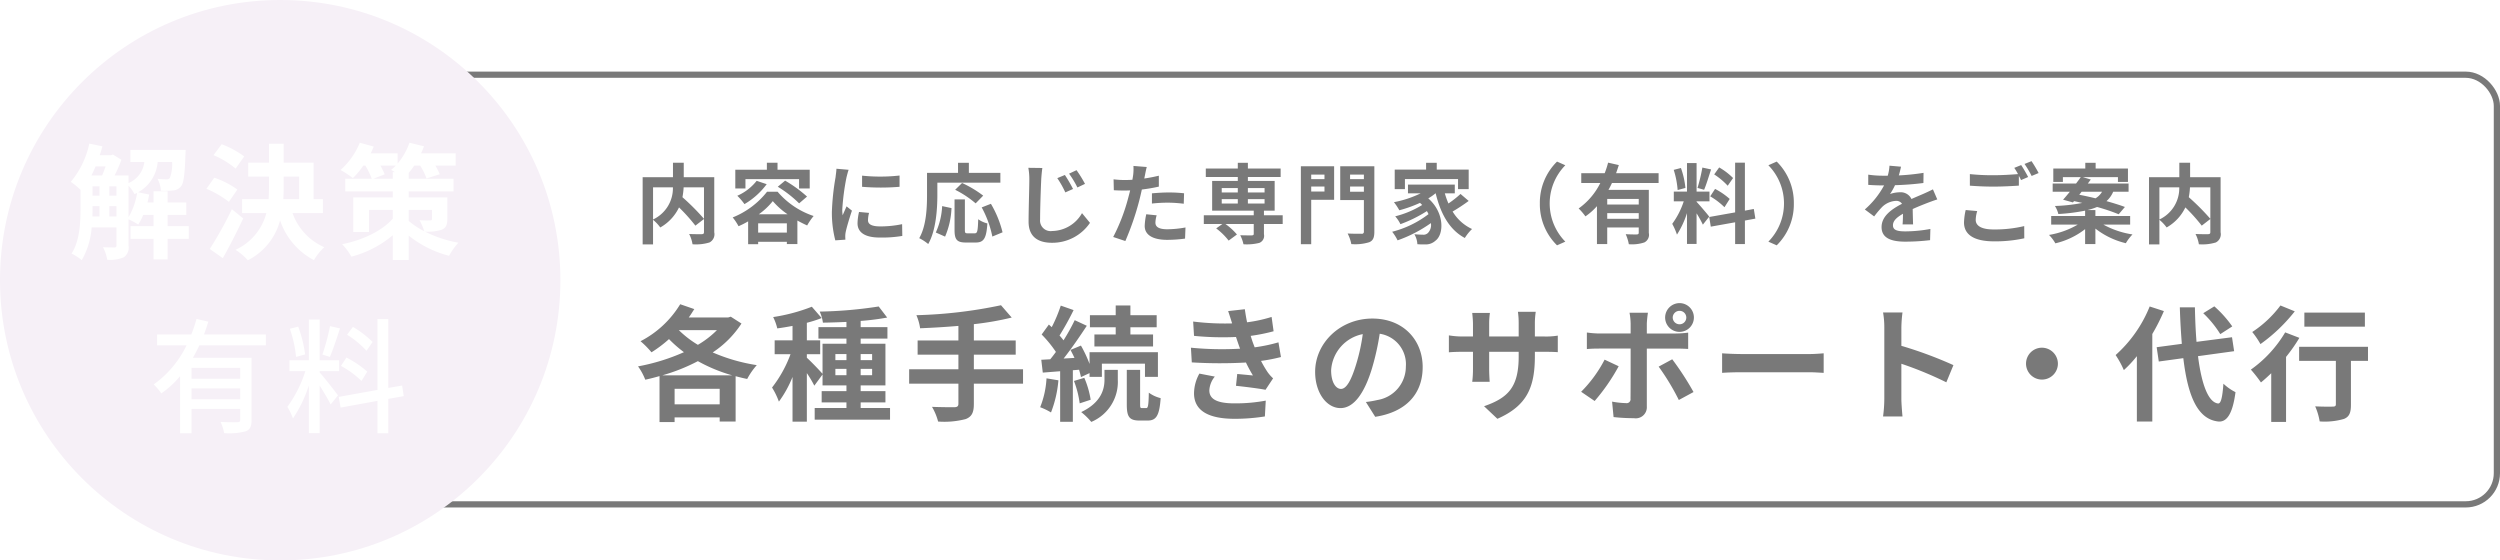
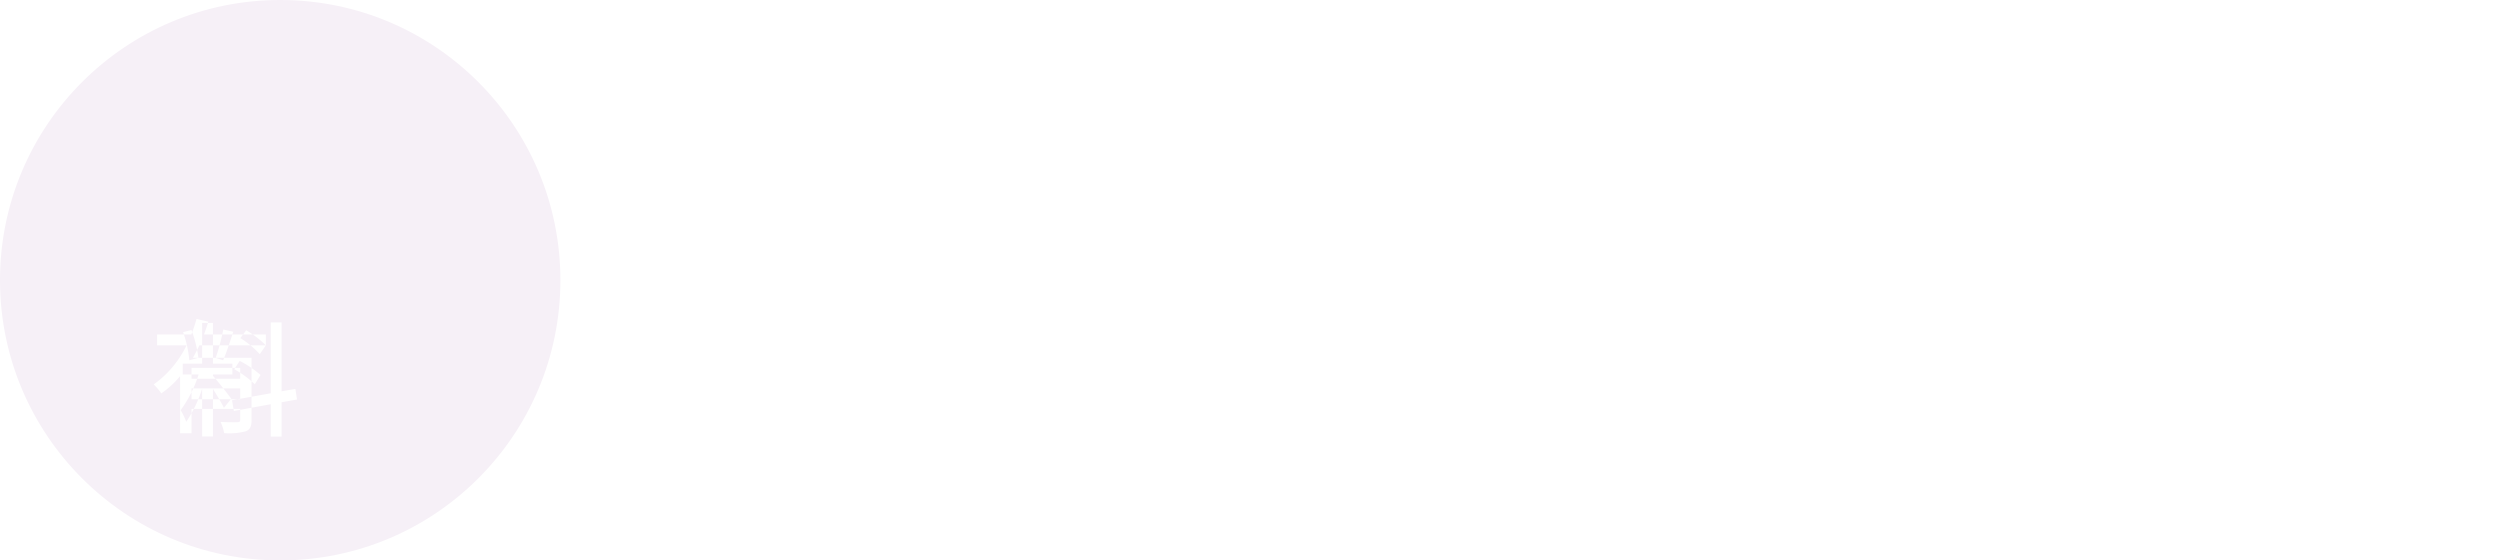
<svg xmlns="http://www.w3.org/2000/svg" id="img_nissay1_09.svg" width="401.5" height="90" viewBox="0 0 401.5 90">
  <defs>
    <style>
      .cls-1, .cls-3 {
        fill: #fff;
      }

      .cls-1 {
        stroke: #797979;
        stroke-linejoin: round;
        stroke-width: 1px;
      }

      .cls-2 {
        fill: #f6f0f7;
        filter: url(#filter);
      }

      .cls-3, .cls-4 {
        fill-rule: evenodd;
      }

      .cls-4 {
        fill: #797979;
      }
    </style>
    <filter id="filter" x="0" y="0" width="90" height="90" filterUnits="userSpaceOnUse">
      <feFlood result="flood" flood-color="#797979" />
      <feComposite result="composite" operator="in" in2="SourceGraphic" />
      <feBlend result="blend" in2="SourceGraphic" />
    </filter>
  </defs>
-   <rect id="角丸長方形_8" data-name="角丸長方形 8" class="cls-1" x="33" y="12" width="368" height="69" rx="5" ry="5" />
  <circle id="楕円形_1" data-name="楕円形 1" class="cls-2" cx="45" cy="45" r="45" />
-   <path id="解決策" class="cls-3" d="M1265.64,2214.82a5.669,5.669,0,0,1,.96,1.36c0.14-.06.28-0.14,0.42-0.2a11,11,0,0,1-1.38,3.9v-5.06Zm-3.08,4.94v-1.66h1.14v1.66h-1.14Zm-2.7-1.66h1.12v1.66h-1.14c0.02-.46.02-0.9,0.02-1.32v-0.34Zm2.1-6.38c-0.18.5-.36,1.02-0.56,1.46h-1.72c0.24-.46.46-0.96,0.68-1.46h1.6Zm0.6,3.2h1.14v1.5h-1.14v-1.5Zm-2.7,0h1.12v1.5h-1.12v-1.5Zm15.46,6.4h-3.4v-1.8h3v-2h-3v-1.8h-2.26v1.8h-0.98c0.12-.42.2-0.86,0.28-1.28l-1.78-.36a6.091,6.091,0,0,0,3.14-4.86h2.32a6.267,6.267,0,0,1-.36,2.56,0.592,0.592,0,0,1-.54.22c-0.28,0-.82-0.02-1.44-0.08a4.741,4.741,0,0,1,.54,1.92,14.77,14.77,0,0,0,2.02-.06,1.78,1.78,0,0,0,1.22-.66c0.42-.52.6-1.9,0.7-5.08,0.02-.26.04-0.76,0.04-0.76h-8.88v1.94h2.24a4.189,4.189,0,0,1-2.54,3.38v-1.22h-2.24a22.447,22.447,0,0,0,1.1-2.52l-1.36-.84-0.3.1h-1.82c0.16-.46.3-0.94,0.42-1.42l-2.1-.44a14.008,14.008,0,0,1-2.97,6.14,12.884,12.884,0,0,1,1.56,1.28v2.96c0,2.24-.1,5.22-1.44,7.28a8.226,8.226,0,0,1,1.64,1.06,12.329,12.329,0,0,0,1.59-5.26h3.98v2.88a0.284,0.284,0,0,1-.34.34c-0.24,0-1.02,0-1.82-.04a6.348,6.348,0,0,1,.68,2.02,5.623,5.623,0,0,0,2.66-.4,1.879,1.879,0,0,0,.76-1.88v-4.22a11.179,11.179,0,0,1,1.56.84,8.53,8.53,0,0,0,.8-1.54h1.66v1.8h-3.7v2.04h3.7v3.3h2.26v-3.3h3.4v-2.04Zm8.9-11.2a15.062,15.062,0,0,0-3.62-1.96l-1.31,1.76a13.635,13.635,0,0,1,3.55,2.16Zm-1.1,5.32a13.871,13.871,0,0,0-3.71-1.9l-1.26,1.78a15.616,15.616,0,0,1,3.61,2.1Zm-0.88,3.16a60.143,60.143,0,0,1-3.55,6.38l2.09,1.48c1.12-1.96,2.28-4.26,3.28-6.38Zm8.32-5.24h2.48v3.62h-2.54c0.04-.66.06-1.3,0.06-1.96v-1.66Zm6.3,5.86v-2.24h-1.5v-5.86h-4.8v-3.04h-2.36v3.04h-3.34v2.24h3.34V2215q0,0.99-.06,1.98h-4.26v2.24h3.9a8.972,8.972,0,0,1-4.96,5.9,9.066,9.066,0,0,1,1.98,1.68,10,10,0,0,0,5.18-6.42,11.278,11.278,0,0,0,5.44,6.4,8.839,8.839,0,0,1,1.66-2.08,9.379,9.379,0,0,1-5.1-5.48h4.88Zm13.78-.5h3.74v1.4c0,0.22-.08.28-0.32,0.28-0.22,0-1.04.02-1.68-.04a10.142,10.142,0,0,1,.76,1.78,12.605,12.605,0,0,1-2.5-1.66v-1.76Zm-5.66-5.02,1.8-.7a12.379,12.379,0,0,0-.68-1.4h2.46a7.839,7.839,0,0,1-.74.68q0.27,0.15.6,0.36h-0.34v1.06h-3.1Zm11.86,3h-6.2v-0.96h7.2v-2.04h-7.2v-0.94a11,11,0,0,0,.88-1.16h0.96a10.24,10.24,0,0,1,1.02,2.06l2.12-.68a8.976,8.976,0,0,0-.7-1.38h3.26v-1.98h-5.56c0.18-.38.34-0.76,0.48-1.12l-2.34-.58a10.424,10.424,0,0,1-1.9,3.34v-1.64h-4.32c0.18-.36.34-0.74,0.48-1.08l-2.24-.62a11.765,11.765,0,0,1-3.09,4.38,15.38,15.38,0,0,1,1.98,1.3,11.787,11.787,0,0,0,1.67-2h0.34a12.464,12.464,0,0,1,1.02,2.1h-4.25v2.04h7.63v0.96h-6.35v5.56h2.53v-3.54h3.82v1.4c-1.7,1.94-4.8,3.44-8.13,4.1a9.59,9.59,0,0,1,1.48,2,16.94,16.94,0,0,0,6.65-3.44v3.98h2.56v-3.92a17.159,17.159,0,0,0,6.48,3.24,10.889,10.889,0,0,1,1.5-2.1,19.631,19.631,0,0,1-5.36-1.78,7.377,7.377,0,0,0,2.66-.3c0.72-.3.92-0.78,0.92-1.78v-3.42Z" transform="translate(-1245 -2185)" />
-   <path id="有料" class="cls-3" d="M1283.58,2245.82h-7.82v-1.74h7.82v1.74Zm-7.82,3.3v-1.74h7.82v1.74h-7.82Zm11.94-8.66v-1.74h-9.94c0.26-.68.48-1.38,0.7-2.06l-1.9-.44a21.606,21.606,0,0,1-.84,2.5h-5.49v1.74h4.73a16.517,16.517,0,0,1-5.27,6.28,10.338,10.338,0,0,1,1.22,1.44,15.485,15.485,0,0,0,3.01-2.76v9.16h1.84v-3.9h7.82v1.72c0,0.3-.1.4-0.44,0.4-0.34.02-1.54,0.02-2.72-.04a6.987,6.987,0,0,1,.58,1.8,10.316,10.316,0,0,0,3.48-.3c0.72-.28.92-0.84,0.92-1.84v-9.96h-9.42c0.36-.64.72-1.32,1.04-2h10.68Zm17.14-.54a16.133,16.133,0,0,0-3.16-2.42l-0.94,1.26a14.475,14.475,0,0,1,3.12,2.58Zm-0.86,4.76a16.725,16.725,0,0,0-3.34-2.26l-0.88,1.34a15.328,15.328,0,0,1,3.3,2.42Zm-5.98-7.3a35.389,35.389,0,0,1-1.22,4.56l1.2,0.38c0.5-1.16,1.12-3.02,1.62-4.58Zm-4,4.54a19.9,19.9,0,0,0-1.11-4.46l-1.34.34a19.5,19.5,0,0,1,1,4.52Zm2.34,2.68h3.12v-1.74h-3.12v-6.54h-1.74v6.54h-3.11v1.74h2.55a19.773,19.773,0,0,1-2.89,5.74,9.948,9.948,0,0,1,.9,1.86,20.773,20.773,0,0,0,2.55-5.3v7.66h1.74v-7.64c0.66,1.06,1.42,2.32,1.76,3.04l1.18-1.46c-0.42-.6-2.34-3.04-2.94-3.68v-0.22Zm13.5,4.02-0.26-1.7-2.22.38v-11.06h-1.74v11.38l-6.22,1.12,0.3,1.72,5.92-1.08v5.2h1.74v-5.52Z" transform="translate(-1245 -2185)" />
-   <path id="内容に応じた専門家_有料_をご案内_各種手続きのサポート_代行" data-name="内容に応じた専門家（有料）をご案内 各種手続きのサポート・代行" class="cls-4" d="M1358.06,2215.09v5.05a37.546,37.546,0,0,0-3.46-3.47,11.316,11.316,0,0,0,.19-1.58h3.27Zm-8.18,0h3.19a5.547,5.547,0,0,1-3.19,5.16v-5.16Zm9.83-1.63h-4.9v-2.32h-1.73v2.32h-4.87v10.79h1.67v-3.95a6.643,6.643,0,0,1,1.16,1.23,7.318,7.318,0,0,0,3.01-3.22,28.182,28.182,0,0,1,2.63,2.93l1.38-1.07v2.1c0,0.25-.09.32-0.35,0.34-0.27,0-1.21.01-2.03-.03a5.509,5.509,0,0,1,.54,1.65,7.4,7.4,0,0,0,2.72-.29,1.481,1.481,0,0,0,.77-1.63v-8.85Zm5.01,0.31h8.61v1.5h1.71v-3.01h-5.17v-1.12h-1.71v1.12h-5.07v3.01h1.63v-1.5Zm5.19,1.22a18.673,18.673,0,0,1,3.43,2.67l1.27-1.09a21.06,21.06,0,0,0-3.52-2.56Zm-3.39-.95a8.1,8.1,0,0,1-3.11,2.4,9.6,9.6,0,0,1,1.15,1.34,11.847,11.847,0,0,0,3.57-3.2Zm0.35,5.37a11.211,11.211,0,0,0,2.24-2.11,12.174,12.174,0,0,0,2.37,2.11h-4.61Zm-0.11,2.95v-1.49h4.61v1.49h-4.61Zm1.43-6.57a13.352,13.352,0,0,1-5.52,4.13,8.438,8.438,0,0,1,.94,1.41,13.909,13.909,0,0,0,1.54-.78v3.67h1.61v-0.39h4.61v0.37h1.69v-3.78c0.54,0.3,1.07.56,1.57,0.79a9.734,9.734,0,0,1,1.04-1.52,12.975,12.975,0,0,1-5.79-3.9h-1.69Zm15.26-2.58V2215a36.667,36.667,0,0,0,6.02,0v-1.81A28.11,28.11,0,0,1,1383.45,2213.21Zm1.12,5.98-1.61-.15a8.768,8.768,0,0,0-.24,1.82c0,1.44,1.16,2.29,3.57,2.29a19.776,19.776,0,0,0,3.62-.26l-0.03-1.89a16.691,16.691,0,0,1-3.52.36c-1.43,0-1.96-.38-1.96-0.99A4.862,4.862,0,0,1,1384.57,2219.19Zm-3.28-6.92-1.96-.17c-0.01.45-.1,0.98-0.14,1.37a39.728,39.728,0,0,0-.59,5.55,17.808,17.808,0,0,0,.55,4.58l1.62-.11c-0.01-.2-0.02-0.42-0.02-0.57a3.451,3.451,0,0,1,.07-0.66c0.15-.74.61-2.27,1-3.43l-0.86-.69c-0.2.46-.42,0.95-0.63,1.43a5.714,5.714,0,0,1-.06-0.91,37.536,37.536,0,0,1,.67-5.14C1381,2213.26,1381.18,2212.56,1381.29,2212.27Zm14.25,2.07h10.12v-1.58h-5.06v-1.61h-1.74v1.61h-4.98v3.53c0,2.02-.1,4.96-1.25,6.96a7.44,7.44,0,0,1,1.44.94c1.26-2.18,1.47-5.64,1.47-7.9v-1.95Zm7.36,2.08a17.572,17.572,0,0,0-3.39-2.03l-1.11,1.09a16.036,16.036,0,0,1,3.29,2.18Zm-6.12,6.58a12.821,12.821,0,0,0,1.03-4.58l-1.5-.32a11.539,11.539,0,0,1-1.02,4.24Zm3.62-.53c-0.39,0-.44-0.07-0.44-0.58v-4.87h-1.66v4.89c0,1.55.35,2.04,1.84,2.04h1.55c1.31,0,1.73-.67,1.88-3.07a4.26,4.26,0,0,1-1.47-.67c-0.06,1.94-.14,2.26-0.56,2.26h-1.14Zm2.26-4.16a16.466,16.466,0,0,1,1.71,4.68l1.64-.68a16.9,16.9,0,0,0-1.87-4.58Zm13.36-5.21-1.22.51a15.429,15.429,0,0,1,1.29,2.29l1.24-.55A22.767,22.767,0,0,0,1416.02,2213.1Zm1.87-.77-1.2.56a14.666,14.666,0,0,1,1.34,2.22l1.22-.58A19.144,19.144,0,0,0,1417.89,2212.33Zm-5.49-.35-2.25-.03a9.946,9.946,0,0,1,.16,1.89c0,1.2-.12,4.89-0.12,6.76,0,2.39,1.47,3.39,3.77,3.39a7.3,7.3,0,0,0,6.09-3.2l-1.28-1.56a5.61,5.61,0,0,1-4.79,2.87,1.7,1.7,0,0,1-1.94-1.87c0-1.75.11-4.88,0.18-6.39C1412.25,2213.28,1412.32,2212.56,1412.4,2211.98Zm18.36,7.6-1.67-.17a10.042,10.042,0,0,0-.25,1.88c0,1.42,1.27,2.23,3.63,2.23a21.877,21.877,0,0,0,2.85-.2l0.07-1.79a16.582,16.582,0,0,1-2.91.29c-1.5,0-1.92-.46-1.92-1.08A4.484,4.484,0,0,1,1430.76,2219.58Zm-1.59-7.76-2.14-.17a7.884,7.884,0,0,1-.04,1.42c-0.03.22-.07,0.49-0.13,0.8-0.43.03-.85,0.04-1.26,0.04a14.535,14.535,0,0,1-1.76-.11l0.04,1.75c0.49,0.03,1.02.05,1.69,0.05,0.3,0,.61-0.01.93-0.02-0.09.4-.2,0.79-0.3,1.17a29.966,29.966,0,0,1-2.42,6.31l1.95,0.65a44.4,44.4,0,0,0,2.23-6.48c0.15-.58.29-1.19,0.42-1.79a27.187,27.187,0,0,0,2.73-.47v-1.75c-0.77.18-1.56,0.34-2.34,0.45,0.04-.2.08-0.38,0.11-0.53C1428.94,2212.83,1429.06,2212.2,1429.17,2211.82Zm0.83,4.23v1.64a23.555,23.555,0,0,1,2.7-.14,21.335,21.335,0,0,1,2.41.17l0.05-1.68a23.109,23.109,0,0,0-2.47-.13C1431.79,2215.91,1430.78,2215.98,1430,2216.05Zm11.21,0.93h2.58v0.71h-2.58v-0.71Zm0-1.78h2.58v0.71h-2.58v-0.71Zm6.88,0v0.71h-2.68v-0.71h2.68Zm0,2.49h-2.68v-0.71h2.68v0.71Zm2.91,1.88h-3.01v-0.74h1.72v-4.77h-4.3v-0.63h5.26v-1.36h-5.26v-0.92h-1.62v0.92h-5.14v1.36h5.14v0.63h-4.12v4.77h6.68v0.74h-8.02v1.4h2.99l-1,.71a10.372,10.372,0,0,1,2,1.96l1.33-.98a9.689,9.689,0,0,0-1.85-1.69h4.55v1.58c0,0.18-.08.24-0.31,0.25s-1.12,0-1.86-.02a5.6,5.6,0,0,1,.52,1.45,8.322,8.322,0,0,0,2.54-.22,1.214,1.214,0,0,0,.75-1.4v-1.64H1451v-1.4Zm6.71-6.53v0.73h-2.13v-0.73h2.13Zm-2.13,2.72v-0.8h2.13v0.8h-2.13Zm3.68-4.06h-5.34v12.52h1.66v-7.13h3.68v-5.39Zm2.56,4.09v-0.83h2.22v0.83h-2.22Zm2.22-2.75v0.73h-2.22v-0.73h2.22Zm1.68-1.34h-5.48v5.43h3.8v5.04a0.321,0.321,0,0,1-.4.37c-0.29,0-1.33.01-2.21-.04a6.033,6.033,0,0,1,.59,1.7,7.618,7.618,0,0,0,2.88-.3c0.62-.26.82-0.75,0.82-1.7v-10.5Zm4.91,2.06h8.53v1.61h1.71v-3.13h-5.13v-1.09h-1.71v1.09h-5.04v3.13h1.64v-1.61Zm8.93,2.39a16.416,16.416,0,0,1-1.94,1.53,12.587,12.587,0,0,1-.58-1.63h1.6v-1.4h-7.52v1.4h2.04a17.161,17.161,0,0,1-4.29,1.42,9.719,9.719,0,0,1,.86,1.3,20.586,20.586,0,0,0,3.32-1.19,3.763,3.763,0,0,1,.35.34,15.255,15.255,0,0,1-4.33,1.82,5.649,5.649,0,0,1,.84,1.26,21.535,21.535,0,0,0,4.25-2.1c0.09,0.15.18,0.32,0.26,0.49a16.226,16.226,0,0,1-5.84,2.83,7.117,7.117,0,0,1,.87,1.38,21.6,21.6,0,0,0,5.35-2.77,1.826,1.826,0,0,1-.46,1.57,1.007,1.007,0,0,1-.84.29c-0.37,0-.81-0.03-1.35-0.07a3.514,3.514,0,0,1,.48,1.6c0.41,0.03.84,0.04,1.19,0.03a2.3,2.3,0,0,0,1.71-.59c1.39-1.01,1.48-4.5-1.15-6.8a8.244,8.244,0,0,0,1.16-.81h0.03c0.8,3.27,2.19,5.84,4.68,7.17a7.244,7.244,0,0,1,1.16-1.44,7.124,7.124,0,0,1-3.12-2.81,27.915,27.915,0,0,0,2.58-1.7Zm12.74,1.53a9.238,9.238,0,0,0,2.76,6.72l1.33-.59a8.753,8.753,0,0,1,0-12.27l-1.33-.59A9.262,9.262,0,0,0,1492.3,2217.68Zm15.88,0.17h-5.06v-0.9h5.06v0.9Zm-5.06,2.29v-0.91h5.06v0.91h-5.06Zm8.25-5.75v-1.57h-6.83c0.16-.44.3-0.87,0.44-1.31l-1.72-.39a13.4,13.4,0,0,1-.55,1.7h-3.76v1.57h3.06a10.977,10.977,0,0,1-3.48,4.09,9.376,9.376,0,0,1,1.09,1.27,9.93,9.93,0,0,0,1.85-1.64v6.09h1.65v-2.67h5.06v0.84c0,0.2-.09.27-0.32,0.28s-1.05,0-1.77-.04a6.956,6.956,0,0,1,.5,1.61,6.255,6.255,0,0,0,2.48-.28,1.37,1.37,0,0,0,.73-1.53v-6.92h-6.48c0.21-.36.39-0.73,0.56-1.1h7.49Zm11.96-.8a10.586,10.586,0,0,0-2.23-1.7l-0.8,1.12a11.431,11.431,0,0,1,2.17,1.82Zm-3.67,2.94a11.706,11.706,0,0,1,2.29,1.75l0.84-1.33a11.225,11.225,0,0,0-2.35-1.61Zm-1.26-4.62a26.942,26.942,0,0,1-.78,3.27l1.06,0.3c0.35-.81.75-2.15,1.12-3.27Zm-2.72,3.27a13.71,13.71,0,0,0-.72-3.2l-1.16.3a14.1,14.1,0,0,1,.63,3.24Zm3.82,4.61c-0.29-.39-1.62-1.96-2.03-2.37v-0.09h2.07v-1.56h-2.07v-4.58h-1.54v4.58h-2.12v1.56h1.6a12.819,12.819,0,0,1-1.85,3.62,10.212,10.212,0,0,1,.76,1.73,14.613,14.613,0,0,0,1.61-3.45v4.95h1.54v-4.92a17.325,17.325,0,0,1,1.01,1.82Zm7.41,0.32-0.25-1.55-1.43.27v-7.71h-1.57v7.99l-4.16.74,0.25,1.55,3.91-.7v3.5h1.57v-3.78Zm6.18-2.43a9.257,9.257,0,0,0-2.75-6.73l-1.34.59a8.753,8.753,0,0,1,0,12.27l1.34,0.59A9.233,9.233,0,0,0,1533.09,2217.68Zm17.21-5.91-1.85-.16a6.9,6.9,0,0,1-.28,1.61h-0.67a16.953,16.953,0,0,1-2.46-.17v1.64c0.77,0.06,1.79.09,2.36,0.09h0.18a13.734,13.734,0,0,1-3.09,3.86l1.5,1.12a16,16,0,0,1,1.3-1.54,3.442,3.442,0,0,1,2.19-.96,1.075,1.075,0,0,1,.98.47c-1.6.83-3.28,1.95-3.28,3.74,0,1.81,1.62,2.34,3.82,2.34a34.247,34.247,0,0,0,3.97-.24l0.05-1.8a22.637,22.637,0,0,1-3.98.39c-1.37,0-2.03-.21-2.03-0.98,0-.7.56-1.25,1.61-1.85-0.01.62-.02,1.29-0.07,1.71h1.69c-0.02-.65-0.05-1.68-0.06-2.47,0.85-.39,1.65-0.7,2.28-0.95,0.48-.18,1.22-0.46,1.67-0.59l-0.7-1.62c-0.52.26-1.01,0.49-1.56,0.73-0.57.25-1.16,0.49-1.89,0.82a1.906,1.906,0,0,0-1.86-1.08,4.932,4.932,0,0,0-1.58.28,9.971,9.971,0,0,0,.8-1.42,45.454,45.454,0,0,0,4.56-.35l0.02-1.63a35.775,35.775,0,0,1-3.97.41A14.06,14.06,0,0,0,1550.3,2211.77Zm12.24,7.13-1.85-.17a9.982,9.982,0,0,0-.27,2.01c0,1.94,1.61,3.02,4.82,3.02a21.735,21.735,0,0,0,4.86-.49l-0.01-1.96a20.37,20.37,0,0,1-4.92.54c-2.02,0-2.87-.63-2.87-1.54A5.212,5.212,0,0,1,1562.54,2218.9Zm7.06-7.39-1.11.45a8.253,8.253,0,0,1,.6,1c-1.08.09-2.59,0.18-3.92,0.18a34.386,34.386,0,0,1-3.81-.18v1.86c1.13,0.08,2.35.15,3.82,0.15,1.33,0,3.07-.09,4.05-0.16v-1.57c0.13,0.23.25,0.47,0.35,0.68l1.14-.49A22.225,22.225,0,0,0,1569.6,2211.51Zm1.66-.63-1.12.45a16.292,16.292,0,0,1,1.14,1.93l1.12-.47A18.813,18.813,0,0,0,1571.26,2210.88Zm8.05,4.91h3.28a2.951,2.951,0,0,1-1.05,1.06c-0.9-.22-1.8-0.42-2.61-0.57Zm7.79,5.28v-1.38h-5.58v-0.95h-1.3a9.7,9.7,0,0,0,1.57-.5,31.4,31.4,0,0,1,3.47,1.17l1-1.17c-0.79-.3-1.82-0.62-2.96-0.94a4.153,4.153,0,0,0,1.08-1.51h2.47v-1.31h-6.55c0.17-.22.33-0.44,0.48-0.65l-1.27-.38h5.63v0.77h1.61v-2.15h-5.19v-0.92h-1.66v0.92h-5.14v2.15h1.54v-0.77h2.87c-0.22.32-.49,0.67-0.76,1.03h-3.75v1.31h2.76c-0.39.47-.76,0.92-1.09,1.28l1.58,0.44,0.18-.21c0.42,0.08.87,0.2,1.32,0.29a26.781,26.781,0,0,1-4.39.49,4.332,4.332,0,0,1,.55,1.29,30.069,30.069,0,0,0,4.3-.54v0.86h-5.45v1.38h4.27a13.5,13.5,0,0,1-4.62,1.66,6.309,6.309,0,0,1,1.02,1.35,12.4,12.4,0,0,0,4.78-2.28v2.4h1.65v-2.49a12.774,12.774,0,0,0,4.89,2.35,7.186,7.186,0,0,1,1.07-1.41,13.957,13.957,0,0,1-4.68-1.58h4.3Zm12.88-5.98v5.05a37.546,37.546,0,0,0-3.46-3.47,11.316,11.316,0,0,0,.19-1.58h3.27Zm-8.18,0h3.19a5.547,5.547,0,0,1-3.19,5.16v-5.16Zm9.83-1.63h-4.9v-2.32H1595v2.32h-4.87v10.79h1.67v-3.95a6.643,6.643,0,0,1,1.16,1.23,7.318,7.318,0,0,0,3.01-3.22,28.182,28.182,0,0,1,2.63,2.93l1.38-1.07v2.1c0,0.25-.09.32-0.35,0.34-0.27,0-1.21.01-2.03-.03a5.509,5.509,0,0,1,.54,1.65,7.4,7.4,0,0,0,2.72-.29,1.481,1.481,0,0,0,.77-1.63v-8.85Zm-250.27,31.82a29.675,29.675,0,0,0,5.72-2.28,25.608,25.608,0,0,0,5.52,2.28h-11.24Zm1.98,4.66v-2.5h7.24v2.5h-7.24Zm6.8-11.92a14.935,14.935,0,0,1-3.06,2.36,16.292,16.292,0,0,1-3.06-2.36h6.12Zm2.22-2.16-0.4.12h-6.34c0.32-.44.6-0.9,0.88-1.34l-2.26-.78a16.08,16.08,0,0,1-6.37,5.94,14.778,14.778,0,0,1,1.76,1.78,20.106,20.106,0,0,0,2.81-2.12,20.052,20.052,0,0,0,2.4,2.1,32.623,32.623,0,0,1-7.37,2.28,9.631,9.631,0,0,1,1.16,2.14c0.76-.16,1.53-0.36,2.29-0.58v7.38h2.42v-0.74h7.24v0.66h2.56v-7.28c0.62,0.16,1.22.32,1.86,0.44a11.291,11.291,0,0,1,1.54-2.22,28.59,28.59,0,0,1-7.08-2.04,15.95,15.95,0,0,0,4.62-4.64Zm16.8,9.4v-1.02h1.78v1.02h-1.78Zm0-3.4h1.78v0.98h-1.78v-0.98Zm5.9,0v0.98h-1.84v-0.98h1.84Zm0,3.4h-1.84v-1.02h1.84v1.02Zm-1.84,5.26v-0.9h3.98v-1.8h-3.98v-0.92h3.98v-6.7h-3.98v-0.82h4.3v-1.84h-4.3v-1a39.14,39.14,0,0,0,4.26-.54l-1.36-1.78a68.379,68.379,0,0,1-9.48.82,6.264,6.264,0,0,1,.52,1.78c1.2-.02,2.48-0.06,3.78-0.12v0.84h-4.5v1.84h4.5v0.82h-3.84v4.84c-0.44-.52-2-2.14-2.52-2.58v-0.58h2.14v-2.22h-2.14v-2.82a20.854,20.854,0,0,0,2.38-.76l-1.58-1.82a28.532,28.532,0,0,1-6.21,1.66,8.244,8.244,0,0,1,.66,1.82c0.78-.1,1.61-0.24,2.45-0.4v2.32h-2.87v2.22h2.55a19.825,19.825,0,0,1-2.97,5.36,11.806,11.806,0,0,1,1.1,2.26,17.775,17.775,0,0,0,2.19-3.96v7.18h2.3v-7.8a17.525,17.525,0,0,1,1.2,2.02l1.32-1.8v1.76h3.84v0.92h-3.98v1.8h3.98v0.9h-5.1v1.88h12.1v-1.88h-4.72Zm26.08-6.22h-7.9v-2.34h6.72v-2.28h-6.72v-2.62a47.121,47.121,0,0,0,6.08-1.06l-1.72-1.98a74.277,74.277,0,0,1-13.59,1.6,7.964,7.964,0,0,1,.6,2.1c1.97-.08,4.07-0.2,6.15-0.38v2.34h-6.55v2.28h6.55v2.34h-7.91v2.32h7.91v3.22c0,0.4-.18.54-0.64,0.56-0.44,0-2.12,0-3.6-.06a9.227,9.227,0,0,1,.98,2.36,13.6,13.6,0,0,0,4.44-.4c0.94-.38,1.3-1,1.3-2.42v-3.26h7.9v-2.32Zm14.88-5.58h-3.42v1.92h9.42v-1.92h-3.64v-1.16h4.22v-1.94h-4.22v-1.56h-2.36v1.56h-4.14v1.94h4.14v1.16Zm-11.11,7.04a14.577,14.577,0,0,1-1.02,4.64,9.991,9.991,0,0,1,1.74.84,18.34,18.34,0,0,0,1.19-5.16Zm5.23-1.38c0.12,0.44.24,0.84,0.3,1.18l1.38-.64v0.6h1.98v-2.12h6.92v2.12h2.08v-3.96h-10.98v1.88a20.674,20.674,0,0,0-1.38-2.94l-1.68.7c0.22,0.4.44,0.84,0.64,1.28l-1.74.1c1.26-1.6,2.62-3.58,3.72-5.26l-1.94-.9a32.243,32.243,0,0,1-1.8,3.24,10.06,10.06,0,0,0-.64-0.78,45.027,45.027,0,0,0,2.26-4.08l-2.06-.72a23.508,23.508,0,0,1-1.45,3.46c-0.16-.14-0.32-0.28-0.46-0.42l-1.16,1.6a19.109,19.109,0,0,1,2.29,2.8c-0.31.42-.61,0.82-0.91,1.18l-1.44.08,0.24,2.06,2.79-.22v8.12h2.04v-8.28Zm-0.82,1.8a15.9,15.9,0,0,1,.92,3.6l1.76-.58a14.616,14.616,0,0,0-1.02-3.52Zm4.9-.22c0,1.46-.46,3.66-3.74,5.22a11.059,11.059,0,0,1,1.62,1.58,6.963,6.963,0,0,0,4.26-6.76v-1.6h-2.14v1.56Zm6.02,4.58c-0.26,0-.3-0.08-0.3-0.62v-5.52h-2.14v5.52c0,1.98.36,2.62,2.06,2.62h1.28c1.36,0,1.9-.74,2.1-3.6a5.357,5.357,0,0,1-1.9-.88c-0.04,2.16-.14,2.48-0.42,2.48h-0.68Zm7.86-9.7,0.14,2.36a74.378,74.378,0,0,0,8.7.02c0.32,0.68.7,1.38,1.12,2.08-0.6-.06-1.68-0.16-2.52-0.24l-0.2,1.9c1.46,0.16,3.62.42,4.74,0.64l1.22-1.84a6.1,6.1,0,0,1-.9-1.02,18.2,18.2,0,0,1-1.04-1.78,26.8,26.8,0,0,0,3.2-.62l-0.4-2.36a25.82,25.82,0,0,1-3.82.8c-0.12-.32-0.24-0.62-0.34-0.9-0.1-.3-0.2-0.62-0.3-0.94a29.156,29.156,0,0,0,3.68-.74l-0.32-2.3a22.987,22.987,0,0,1-3.94.86q-0.21-1.02-.36-2.1l-2.68.3c0.24,0.7.44,1.34,0.64,1.98a41.6,41.6,0,0,1-6.26-.3l0.14,2.3a46.761,46.761,0,0,0,6.74.18c0.12,0.34.24,0.72,0.4,1.18,0.08,0.22.16,0.46,0.26,0.7A51.251,51.251,0,0,1,1436.26,2240.84Zm3.84,4.64-2.48-.48a6.642,6.642,0,0,0-.86,3.22c0.04,2.86,2.52,4.04,6.52,4.04a30.719,30.719,0,0,0,4.86-.38l0.14-2.54a26.323,26.323,0,0,1-5.02.44c-2.64,0-4.04-.6-4.04-2.08A3.754,3.754,0,0,1,1440.1,2245.48Zm33.38-1.52c0-4.36-3.12-7.8-8.08-7.8-5.18,0-9.19,3.94-9.19,8.56,0,3.38,1.85,5.82,4.07,5.82,2.18,0,3.9-2.48,5.1-6.52a40.447,40.447,0,0,0,1.2-5.42,4.944,4.944,0,0,1,4.2,5.28,5.427,5.427,0,0,1-4.56,5.36,15.383,15.383,0,0,1-1.86.32l1.5,2.38C1470.9,2251.16,1473.48,2248.18,1473.48,2243.96Zm-14.7.5a6.3,6.3,0,0,1,5.08-5.8,30.02,30.02,0,0,1-1.06,4.84c-0.82,2.7-1.6,3.96-2.44,3.96C1459.58,2247.46,1458.78,2246.48,1458.78,2244.46Zm32.72-2.3v-0.66h1.48c1.06,0,1.76.02,2.2,0.06v-2.66a11.851,11.851,0,0,1-2.2.14h-1.48v-2.1a12.6,12.6,0,0,1,.14-1.86h-2.86a13.2,13.2,0,0,1,.12,1.86v2.1h-4.74v-1.98a12.223,12.223,0,0,1,.12-1.8h-2.84c0.06,0.6.12,1.22,0.12,1.8v1.98h-1.7a13.03,13.03,0,0,1-2.17-.18v2.72c0.44-.04,1.16-0.08,2.17-0.08h1.7v2.72a16.175,16.175,0,0,1-.12,2.1h2.8c-0.02-.4-0.08-1.22-0.08-2.1v-2.72h4.74v0.76c0,4.92-1.7,6.64-5.56,7.98l2.14,2.02C1490.3,2250.14,1491.5,2247.12,1491.5,2242.16Zm22.14-6.16a1.093,1.093,0,0,1,1.1-1.08,1.08,1.08,0,0,1,0,2.16A1.093,1.093,0,0,1,1513.64,2236Zm-1.22,0a2.31,2.31,0,1,0,2.32-2.32A2.322,2.322,0,0,0,1512.42,2236Zm-2.76-.78h-2.96a10.361,10.361,0,0,1,.18,1.74v1.6h-5.08a15.386,15.386,0,0,1-1.95-.16v2.66c0.56-.06,1.35-0.08,1.95-0.08h5.08V2241c0,0.94,0,7.28-.02,8.02a0.628,0.628,0,0,1-.74.72,13.833,13.833,0,0,1-2.22-.24l0.24,2.48a28.878,28.878,0,0,0,3.26.18,1.781,1.781,0,0,0,2.08-1.88v-9.3h4.68c0.54,0,1.32.02,1.96,0.06v-2.62a16.187,16.187,0,0,1-1.98.14h-4.66v-1.6A16.213,16.213,0,0,1,1509.66,2235.22Zm-4.7,8.6-2.26-1.06a20.879,20.879,0,0,1-3.77,5.16l2.17,1.48A31.391,31.391,0,0,0,1504.96,2243.82Zm8.6-1.12-2.18,1.18a37.973,37.973,0,0,1,3.24,5.36l2.36-1.28A46.49,46.49,0,0,0,1513.56,2242.7Zm8.01-.96v3.14c0.74-.06,2.09-0.1,3.23-0.1h10.74c0.84,0,1.86.08,2.34,0.1v-3.14c-0.52.04-1.4,0.12-2.34,0.12H1524.8C1523.76,2241.86,1522.29,2241.8,1521.57,2241.74Zm26.05,7.34a21.967,21.967,0,0,1-.2,2.8h3.12c-0.08-.82-0.18-2.22-0.18-2.8v-5.66a57.768,57.768,0,0,1,7.22,2.98l1.14-2.76a65.321,65.321,0,0,0-8.36-3.1v-2.96a21.745,21.745,0,0,1,.18-2.4h-3.12a13.883,13.883,0,0,1,.2,2.4v11.5Zm25.32-8.24a2.56,2.56,0,1,0,2.56,2.56A2.578,2.578,0,0,0,1572.94,2240.84Zm30.56-3.42a18.065,18.065,0,0,0-2.88-3.22l-1.78,1.1a17.016,17.016,0,0,1,2.74,3.36Zm-13.26-3.2a20.925,20.925,0,0,1-5.47,7.8,15.275,15.275,0,0,1,1.32,2.42,18.9,18.9,0,0,0,2.09-2.24v10.5h2.48v-14.06a31.775,31.775,0,0,0,1.86-3.68Zm13.56,7.18-0.34-2.24-5.7.74c-0.14-1.7-.22-3.58-0.26-5.54h-2.42c0.06,2.1.18,4.06,0.32,5.86l-4.04.54,0.34,2.3,3.94-.54c0.72,6.1,2.3,9.86,5.68,10.18,1.12,0.06,2.2-.86,2.7-4.72a8.183,8.183,0,0,1-1.94-1.36c-0.16,2.22-.4,3.22-0.86,3.18-1.6-.2-2.66-3.16-3.22-7.6Zm21-6.2h-9.72v2.26h9.72v-2.26Zm-13.56-1.14a17.841,17.841,0,0,1-4.53,4.26,13.828,13.828,0,0,1,1.32,1.94,26.647,26.647,0,0,0,5.51-5.26Zm0.76,4.32a19.517,19.517,0,0,1-5.51,5.98,23.434,23.434,0,0,1,1.62,2.06c0.54-.44,1.09-0.94,1.65-1.48v7.82h2.38v-10.44a26.527,26.527,0,0,0,2.14-3.06Zm13.3,2.32h-11.06v2.26h5.9v6.96c0,0.3-.14.38-0.5,0.38-0.36.02-1.68,0.02-2.82-.04a10.113,10.113,0,0,1,.72,2.42,11.041,11.041,0,0,0,3.9-.4c0.88-.36,1.12-1.02,1.12-2.3v-7.02h2.74v-2.26Z" transform="translate(-1245 -2185)" />
+   <path id="有料" class="cls-3" d="M1283.58,2245.82h-7.82v-1.74h7.82v1.74Zm-7.82,3.3v-1.74h7.82v1.74h-7.82Zm11.94-8.66v-1.74h-9.94c0.26-.68.48-1.38,0.7-2.06l-1.9-.44a21.606,21.606,0,0,1-.84,2.5h-5.49v1.74h4.73a16.517,16.517,0,0,1-5.27,6.28,10.338,10.338,0,0,1,1.22,1.44,15.485,15.485,0,0,0,3.01-2.76v9.16h1.84v-3.9h7.82v1.72c0,0.3-.1.4-0.44,0.4-0.34.02-1.54,0.02-2.72-.04a6.987,6.987,0,0,1,.58,1.8,10.316,10.316,0,0,0,3.48-.3c0.72-.28.92-0.84,0.92-1.84v-9.96h-9.42c0.36-.64.72-1.32,1.04-2h10.68Za16.133,16.133,0,0,0-3.16-2.42l-0.94,1.26a14.475,14.475,0,0,1,3.12,2.58Zm-0.86,4.76a16.725,16.725,0,0,0-3.34-2.26l-0.88,1.34a15.328,15.328,0,0,1,3.3,2.42Zm-5.98-7.3a35.389,35.389,0,0,1-1.22,4.56l1.2,0.38c0.5-1.16,1.12-3.02,1.62-4.58Zm-4,4.54a19.9,19.9,0,0,0-1.11-4.46l-1.34.34a19.5,19.5,0,0,1,1,4.52Zm2.34,2.68h3.12v-1.74h-3.12v-6.54h-1.74v6.54h-3.11v1.74h2.55a19.773,19.773,0,0,1-2.89,5.74,9.948,9.948,0,0,1,.9,1.86,20.773,20.773,0,0,0,2.55-5.3v7.66h1.74v-7.64c0.66,1.06,1.42,2.32,1.76,3.04l1.18-1.46c-0.42-.6-2.34-3.04-2.94-3.68v-0.22Zm13.5,4.02-0.26-1.7-2.22.38v-11.06h-1.74v11.38l-6.22,1.12,0.3,1.72,5.92-1.08v5.2h1.74v-5.52Z" transform="translate(-1245 -2185)" />
</svg>